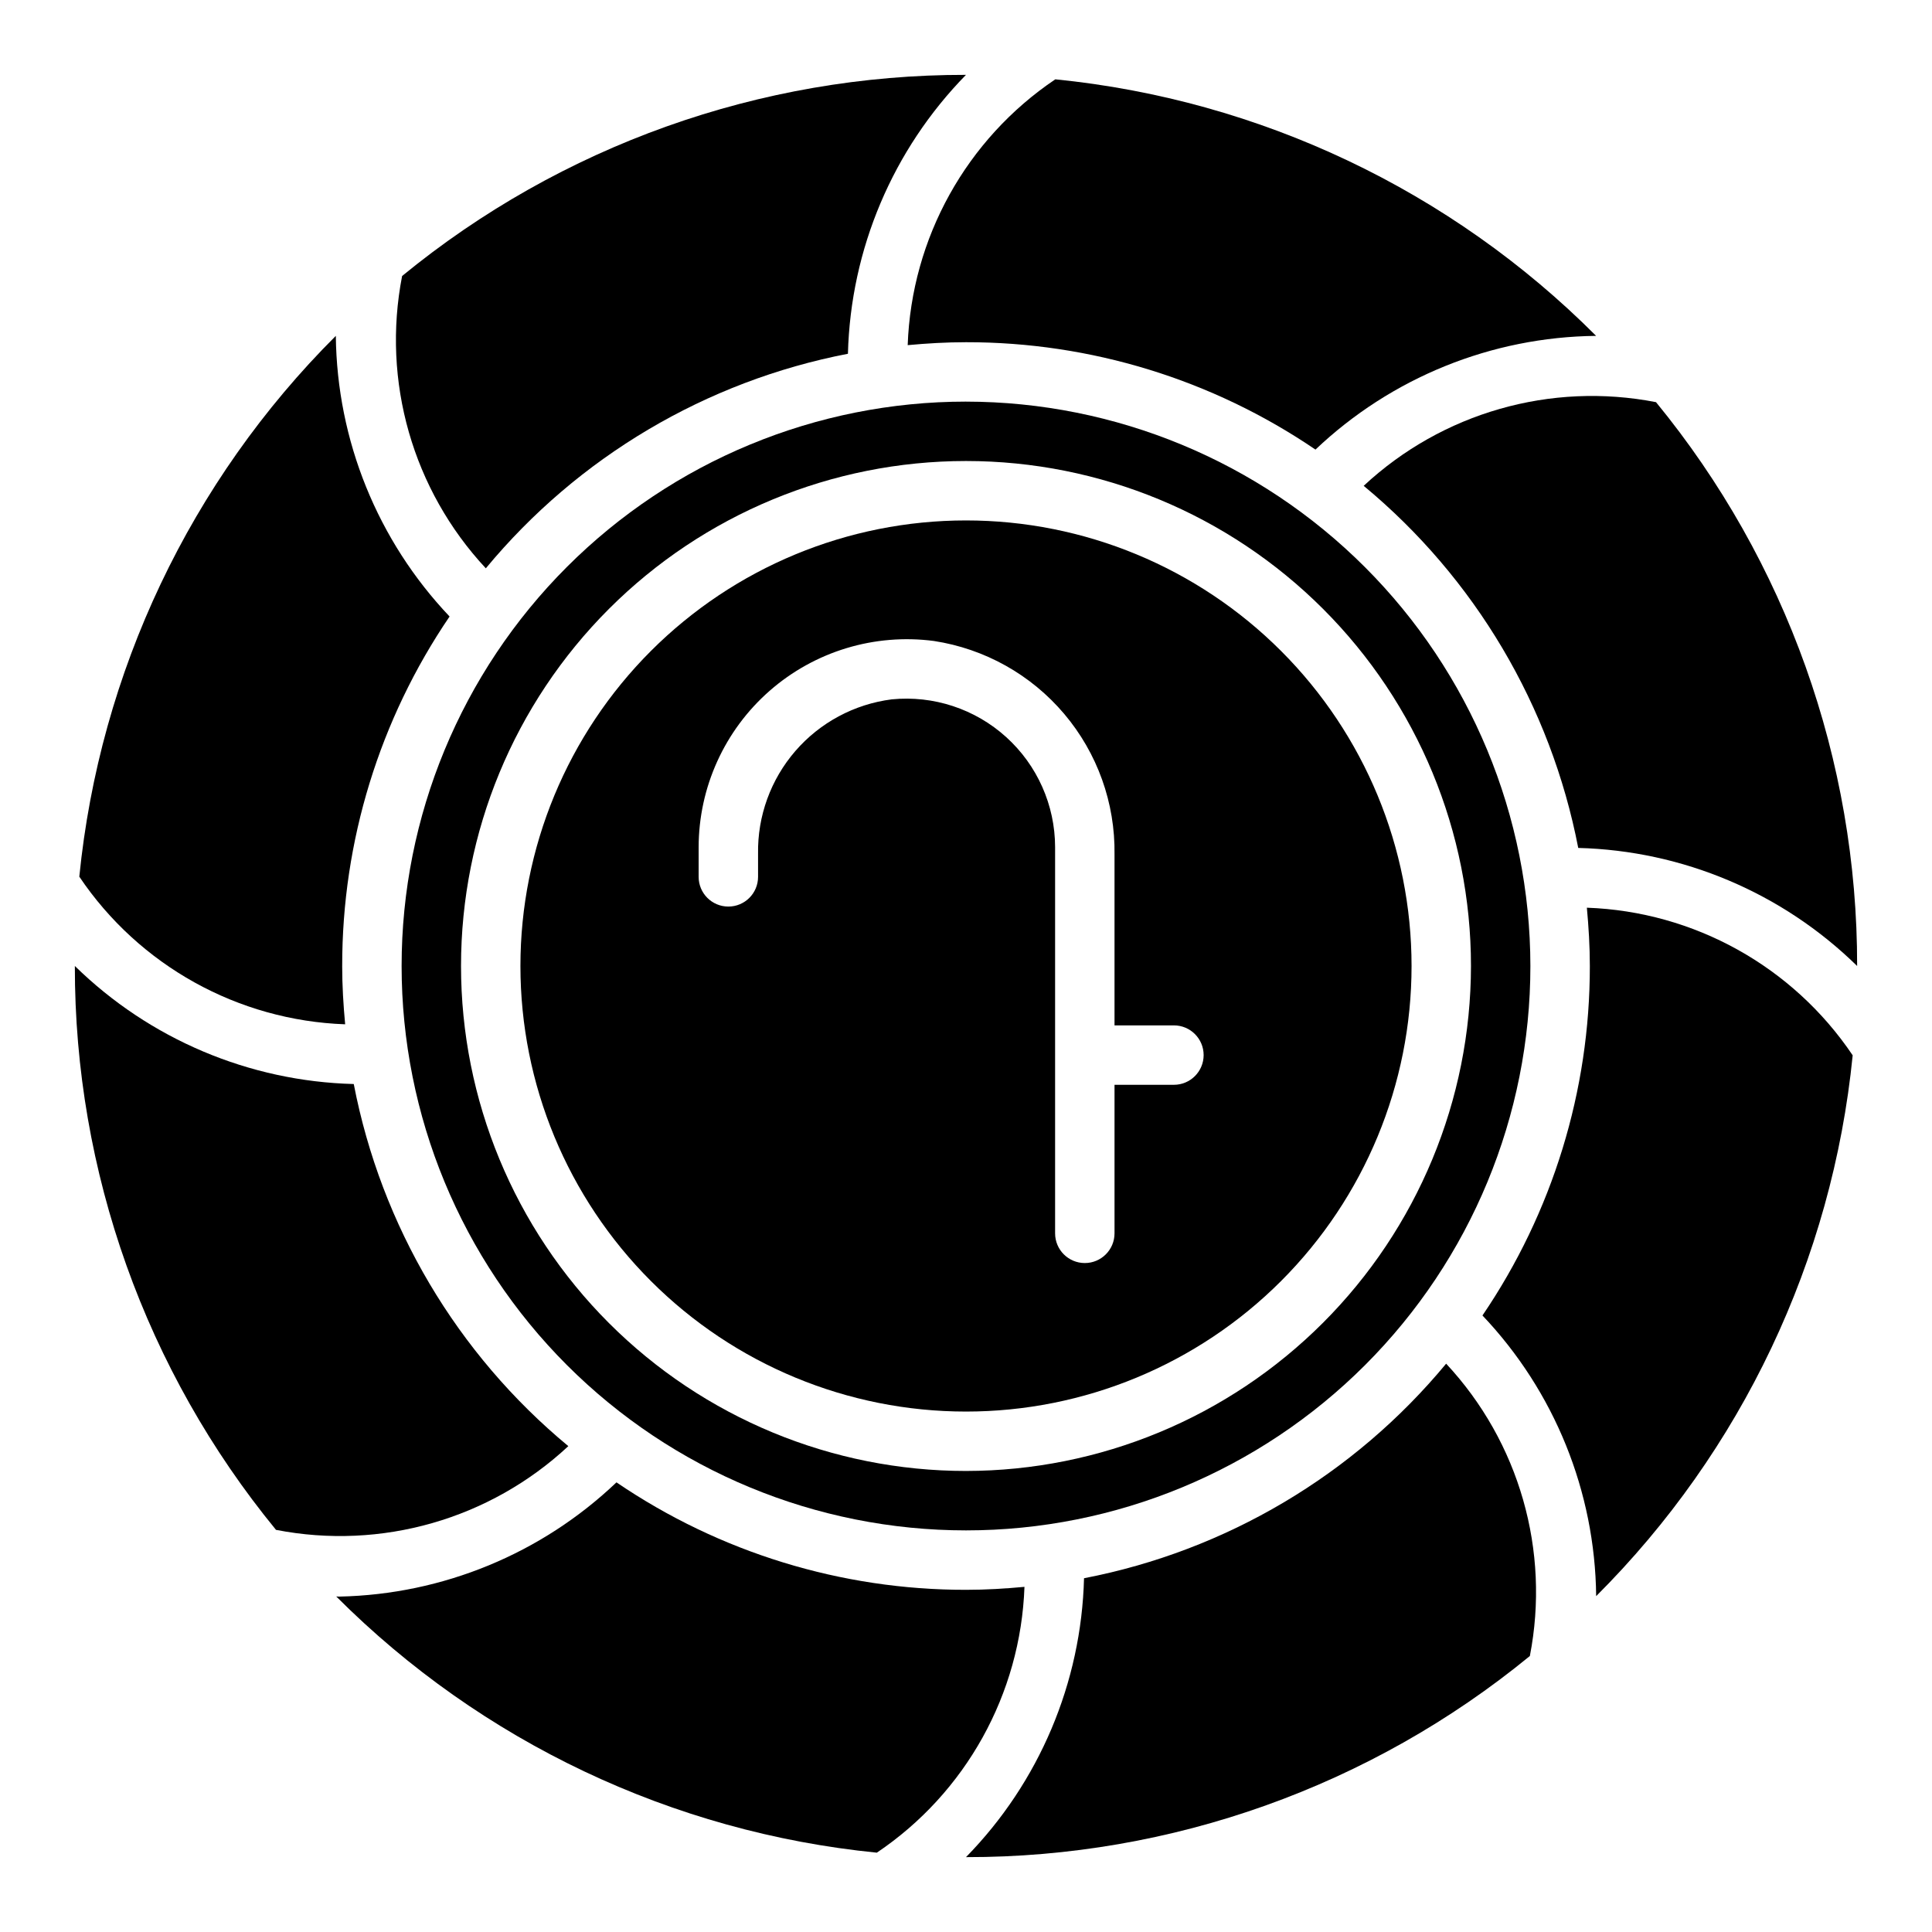
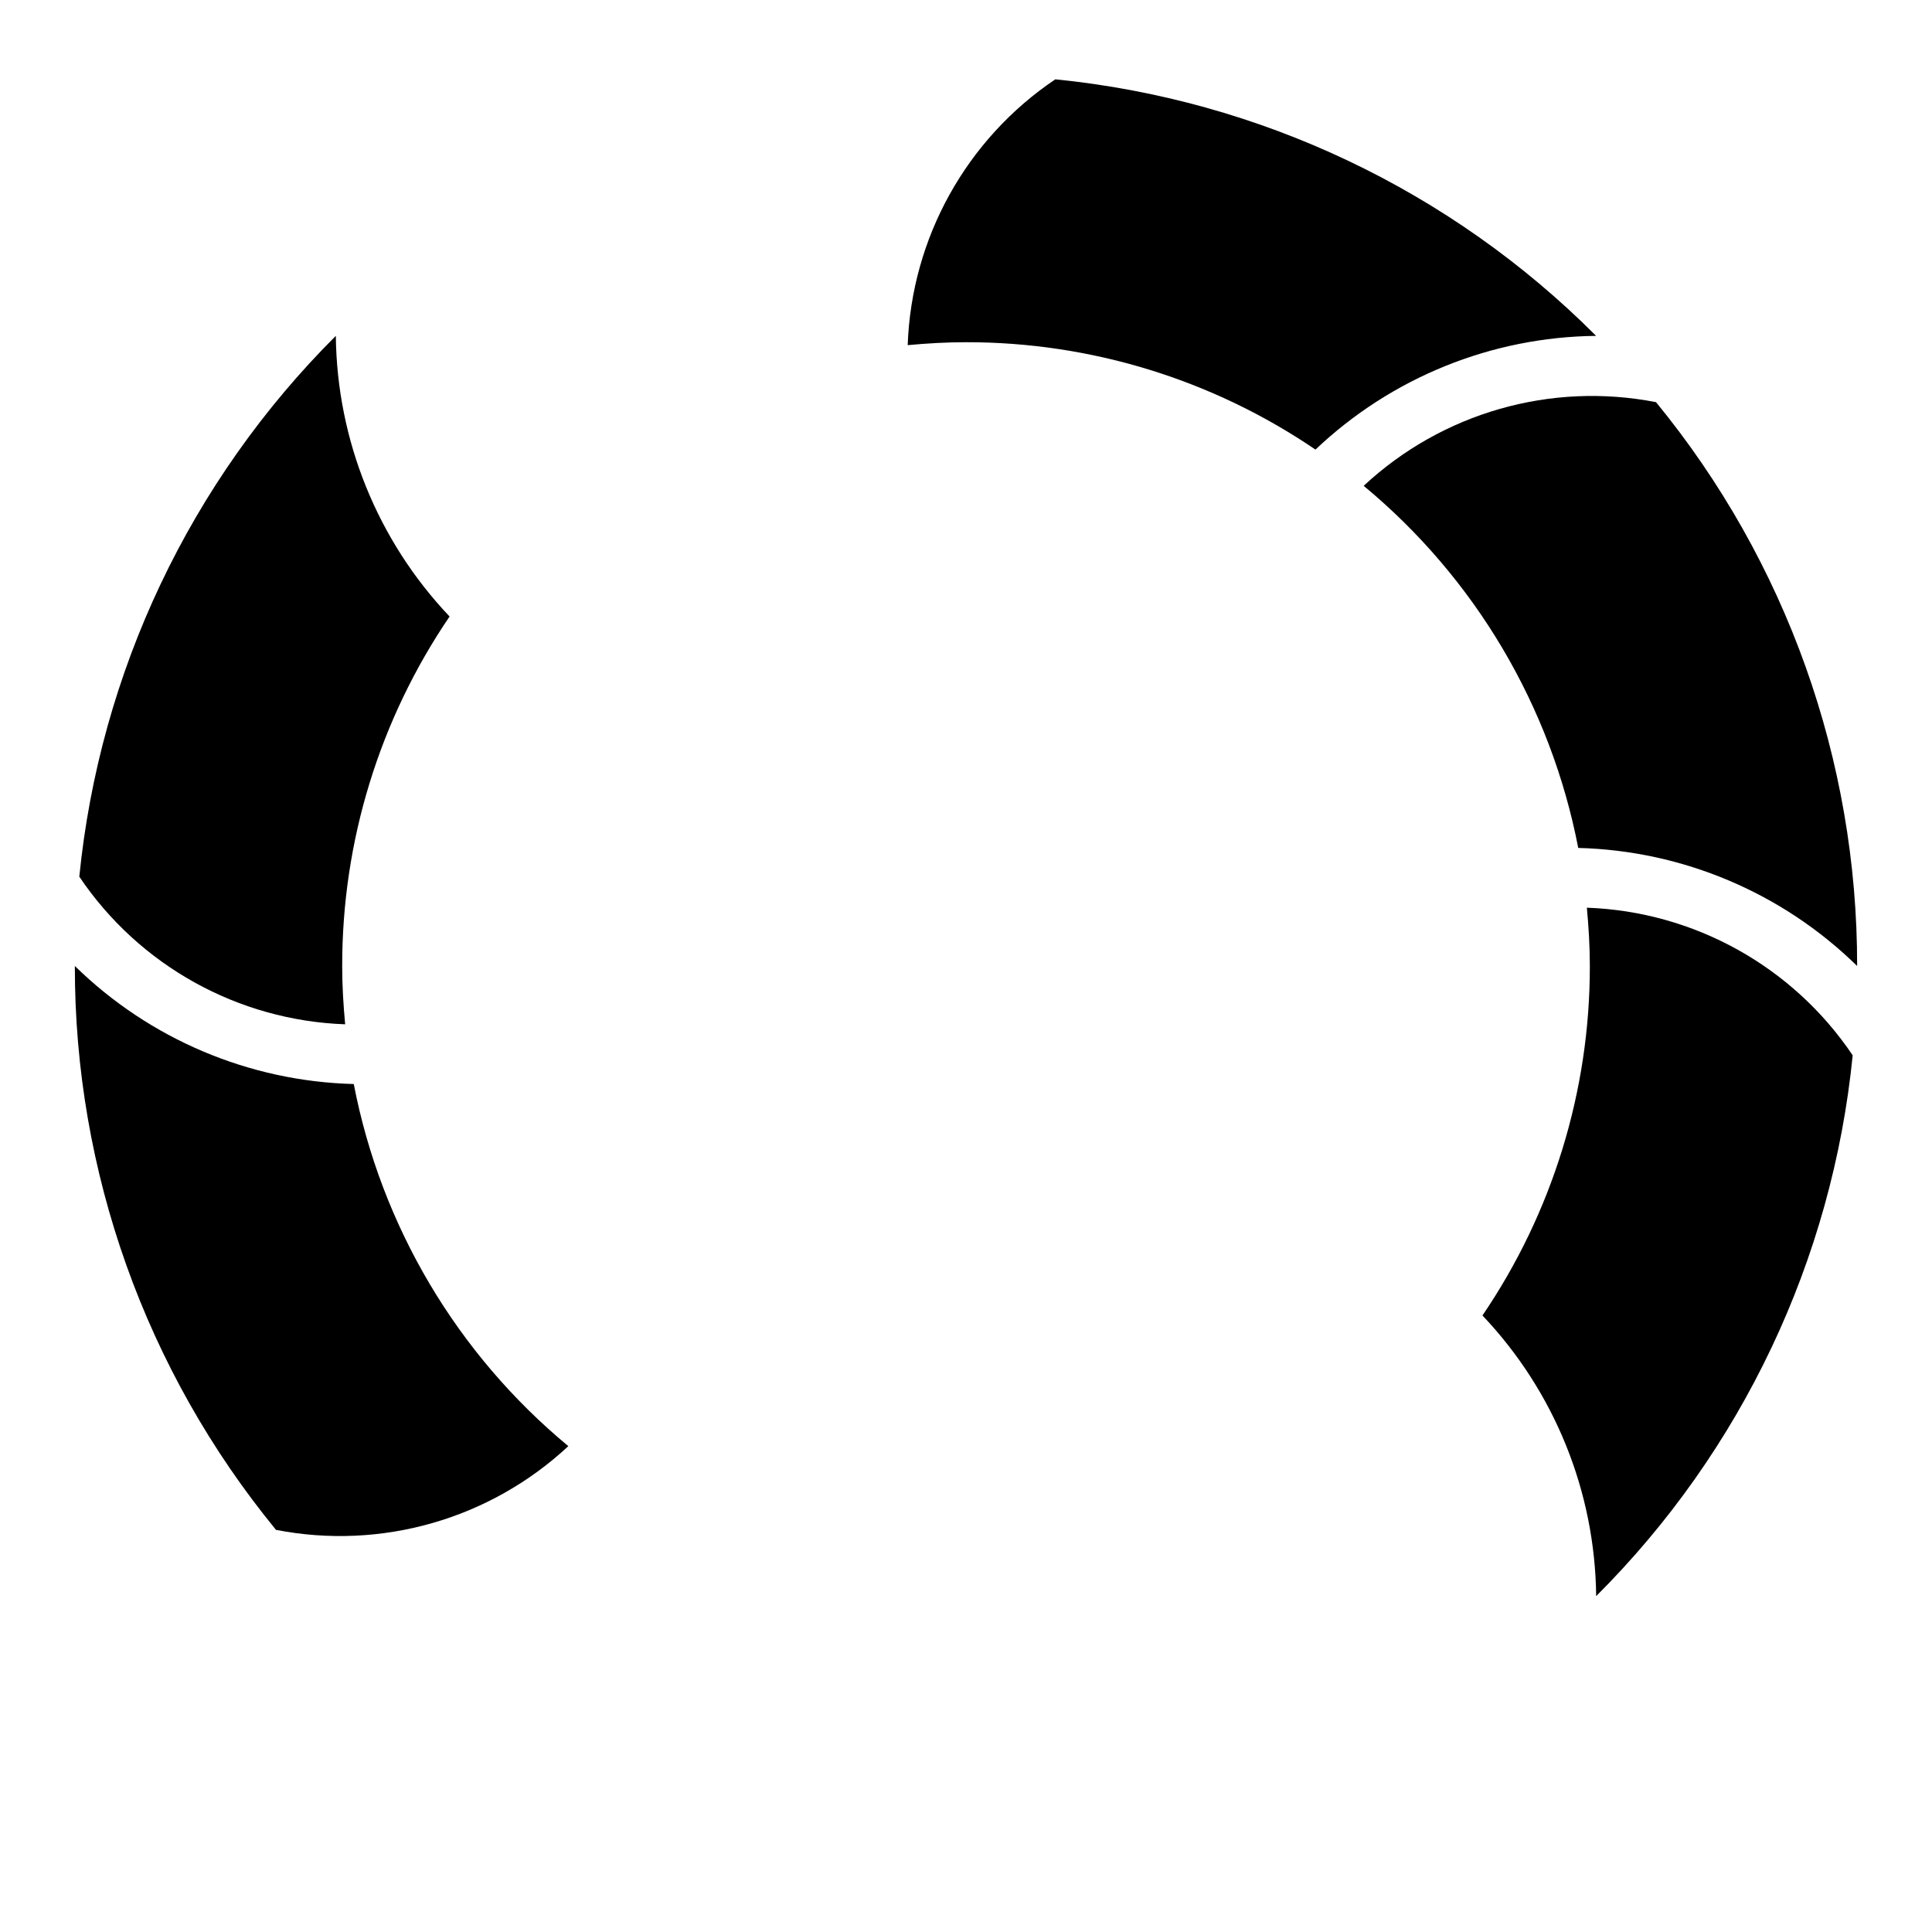
<svg xmlns="http://www.w3.org/2000/svg" fill="#000000" width="800px" height="800px" version="1.1" viewBox="144 144 512 512">
  <g>
-     <path d="m400 281.92c-31.316 0-61.352 12.441-83.496 34.586-22.145 22.145-34.586 52.18-34.586 83.496s12.441 61.348 34.586 83.492c22.145 22.145 52.18 34.586 83.496 34.586s61.348-12.441 83.492-34.586c22.145-22.145 34.586-52.176 34.586-83.492s-12.441-61.352-34.586-83.496c-22.145-22.145-52.176-34.586-83.492-34.586zm55.105 149.57h-15.746v39.359c0 4.348-3.523 7.871-7.871 7.871-4.348 0-7.875-3.523-7.875-7.871v-102.34c-0.012-11.121-4.723-21.719-12.969-29.18-8.246-7.461-19.262-11.09-30.324-9.992-9.91 1.266-19.004 6.141-25.543 13.691-6.535 7.555-10.055 17.254-9.883 27.242v6.109c0 4.348-3.523 7.871-7.871 7.871-4.348 0-7.875-3.523-7.875-7.871v-7.871c0.02-15.875 6.875-30.973 18.812-41.434 11.941-10.461 27.805-15.273 43.543-13.207 13.461 2.062 25.723 8.922 34.52 19.32 8.797 10.395 13.531 23.625 13.336 37.238v45.312h15.742c4.348 0 7.875 3.523 7.875 7.871 0 4.348-3.527 7.875-7.875 7.875z" />
    <path d="m505.39 272.75c29.496 24.434 49.594 58.352 56.859 95.961 27.703 0.711 54.113 11.891 73.91 31.285 0.078-54.48-18.762-107.29-53.301-149.42-27.887-5.438-56.688 2.809-77.469 22.176z" />
-     <path d="m307.37 536.84c-19.836 18.898-46.02 29.695-73.414 30.273-0.293 0-0.566 0-0.859-0.039h0.004c38.469 38.516 89.098 62.512 143.27 67.902 23.57-15.859 38.113-42.051 39.125-70.445-5.094 0.473-10.234 0.789-15.453 0.789-33.051 0.039-65.348-9.887-92.672-28.48z" />
-     <path d="m368.71 237.75c0.711-27.707 11.891-54.113 31.285-73.914-54.48-0.074-107.3 18.766-149.43 53.305-5.434 27.883 2.812 56.684 22.184 77.469 24.434-29.5 58.352-49.598 95.961-56.859z" />
    <path d="m294.61 527.24c-29.5-24.434-49.598-58.352-56.859-95.961-27.707-0.711-54.113-11.887-73.914-31.281-0.078 54.477 18.762 107.29 53.305 149.43 27.883 5.434 56.688-2.812 77.469-22.184z" />
    <path d="m567 566.99c38.555-38.473 62.582-89.121 67.98-143.32-15.859-23.566-42.051-38.113-70.445-39.121 0.473 5.094 0.789 10.234 0.789 15.453 0.035 33.027-9.883 65.301-28.457 92.613 19.078 20.094 29.844 46.668 30.133 74.375z" />
    <path d="m235.47 415.45c-0.473-5.094-0.789-10.234-0.789-15.453h0.004c-0.035-33.031 9.879-65.305 28.457-92.617-19.082-20.094-29.852-46.664-30.145-74.375-38.555 38.473-62.578 89.121-67.98 143.32 15.863 23.57 42.059 38.117 70.453 39.125z" />
    <path d="m400 234.69c33.027-0.039 65.301 9.879 92.613 28.457 20.094-19.082 46.664-29.852 74.375-30.137-38.469-38.559-89.121-62.586-143.32-67.988-23.566 15.863-38.113 42.055-39.121 70.445 5.094-0.473 10.242-0.777 15.453-0.777z" />
-     <path d="m527.24 505.39c-24.434 29.496-58.352 49.594-95.961 56.859-0.711 27.703-11.887 54.113-31.281 73.91 54.477 0.078 107.29-18.762 149.43-53.301 5.434-27.887-2.812-56.688-22.184-77.469z" />
-     <path d="m400 250.43c-39.668 0-77.711 15.758-105.76 43.809s-43.809 66.094-43.809 105.76 15.758 77.711 43.809 105.76c28.051 28.051 66.094 43.809 105.76 43.809s77.711-15.758 105.76-43.809c28.051-28.047 43.809-66.09 43.809-105.76-0.043-39.656-15.816-77.676-43.855-105.71-28.039-28.039-66.059-43.812-105.71-43.855zm0 283.39c-35.492 0-69.531-14.102-94.629-39.199-25.098-25.094-39.195-59.133-39.195-94.625s14.098-69.531 39.195-94.629 59.137-39.195 94.629-39.195 69.531 14.098 94.625 39.195c25.098 25.098 39.199 59.137 39.199 94.629-0.039 35.48-14.152 69.496-39.242 94.582-25.086 25.09-59.102 39.203-94.582 39.242z" />
  </g>
</svg>